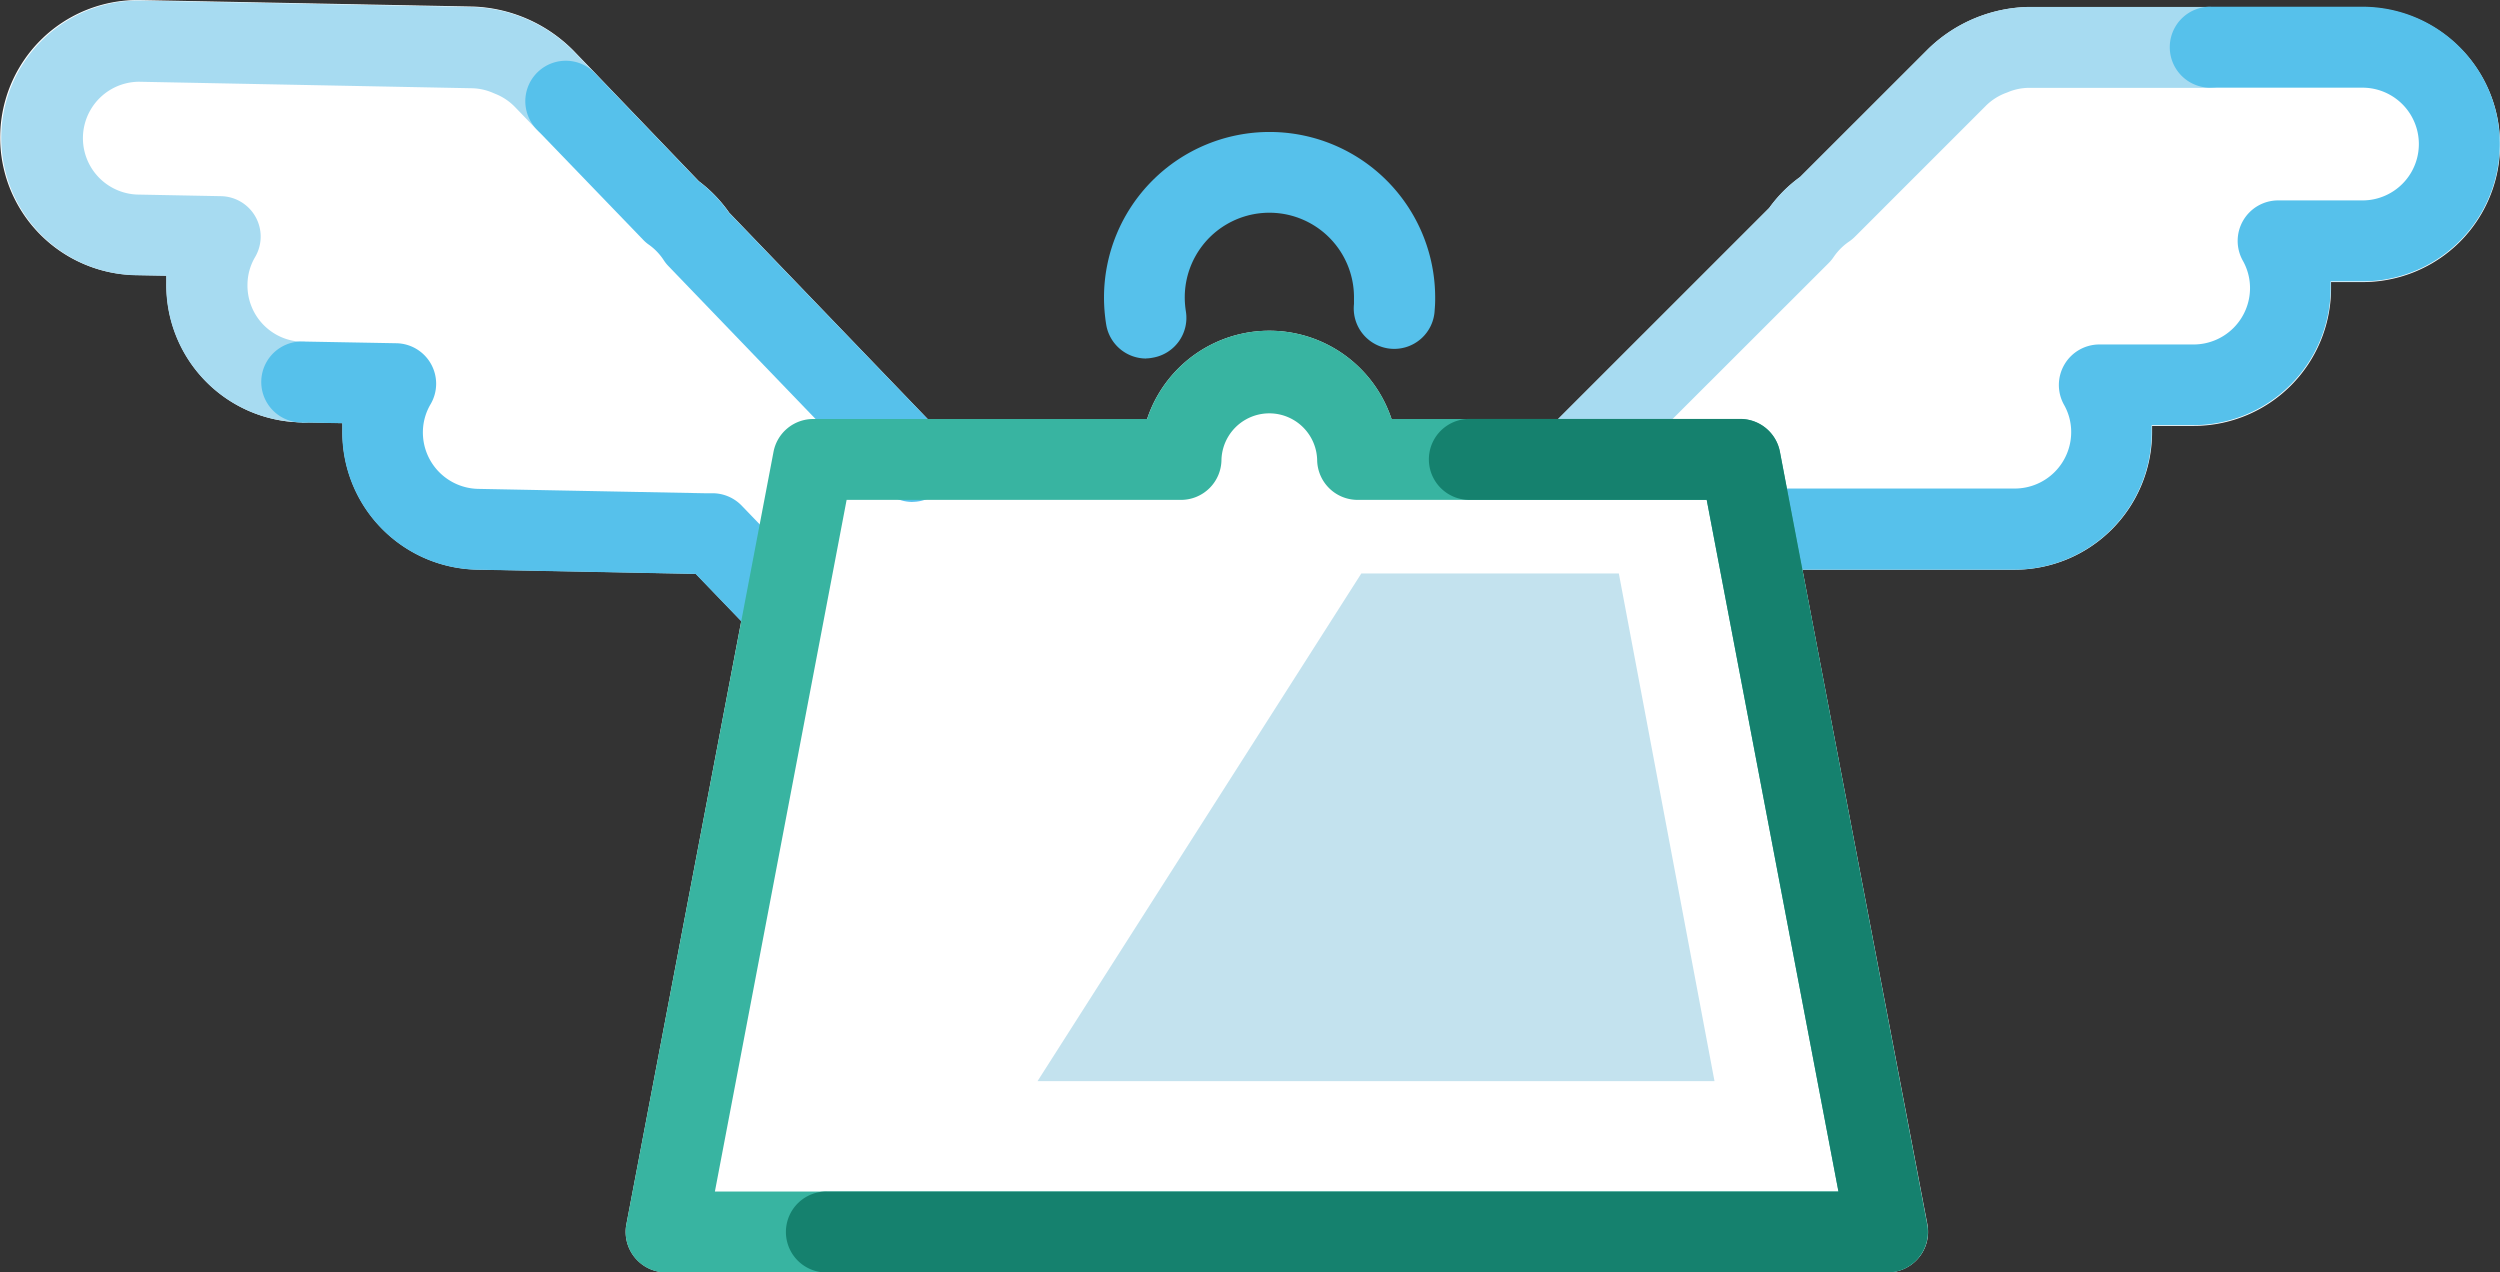
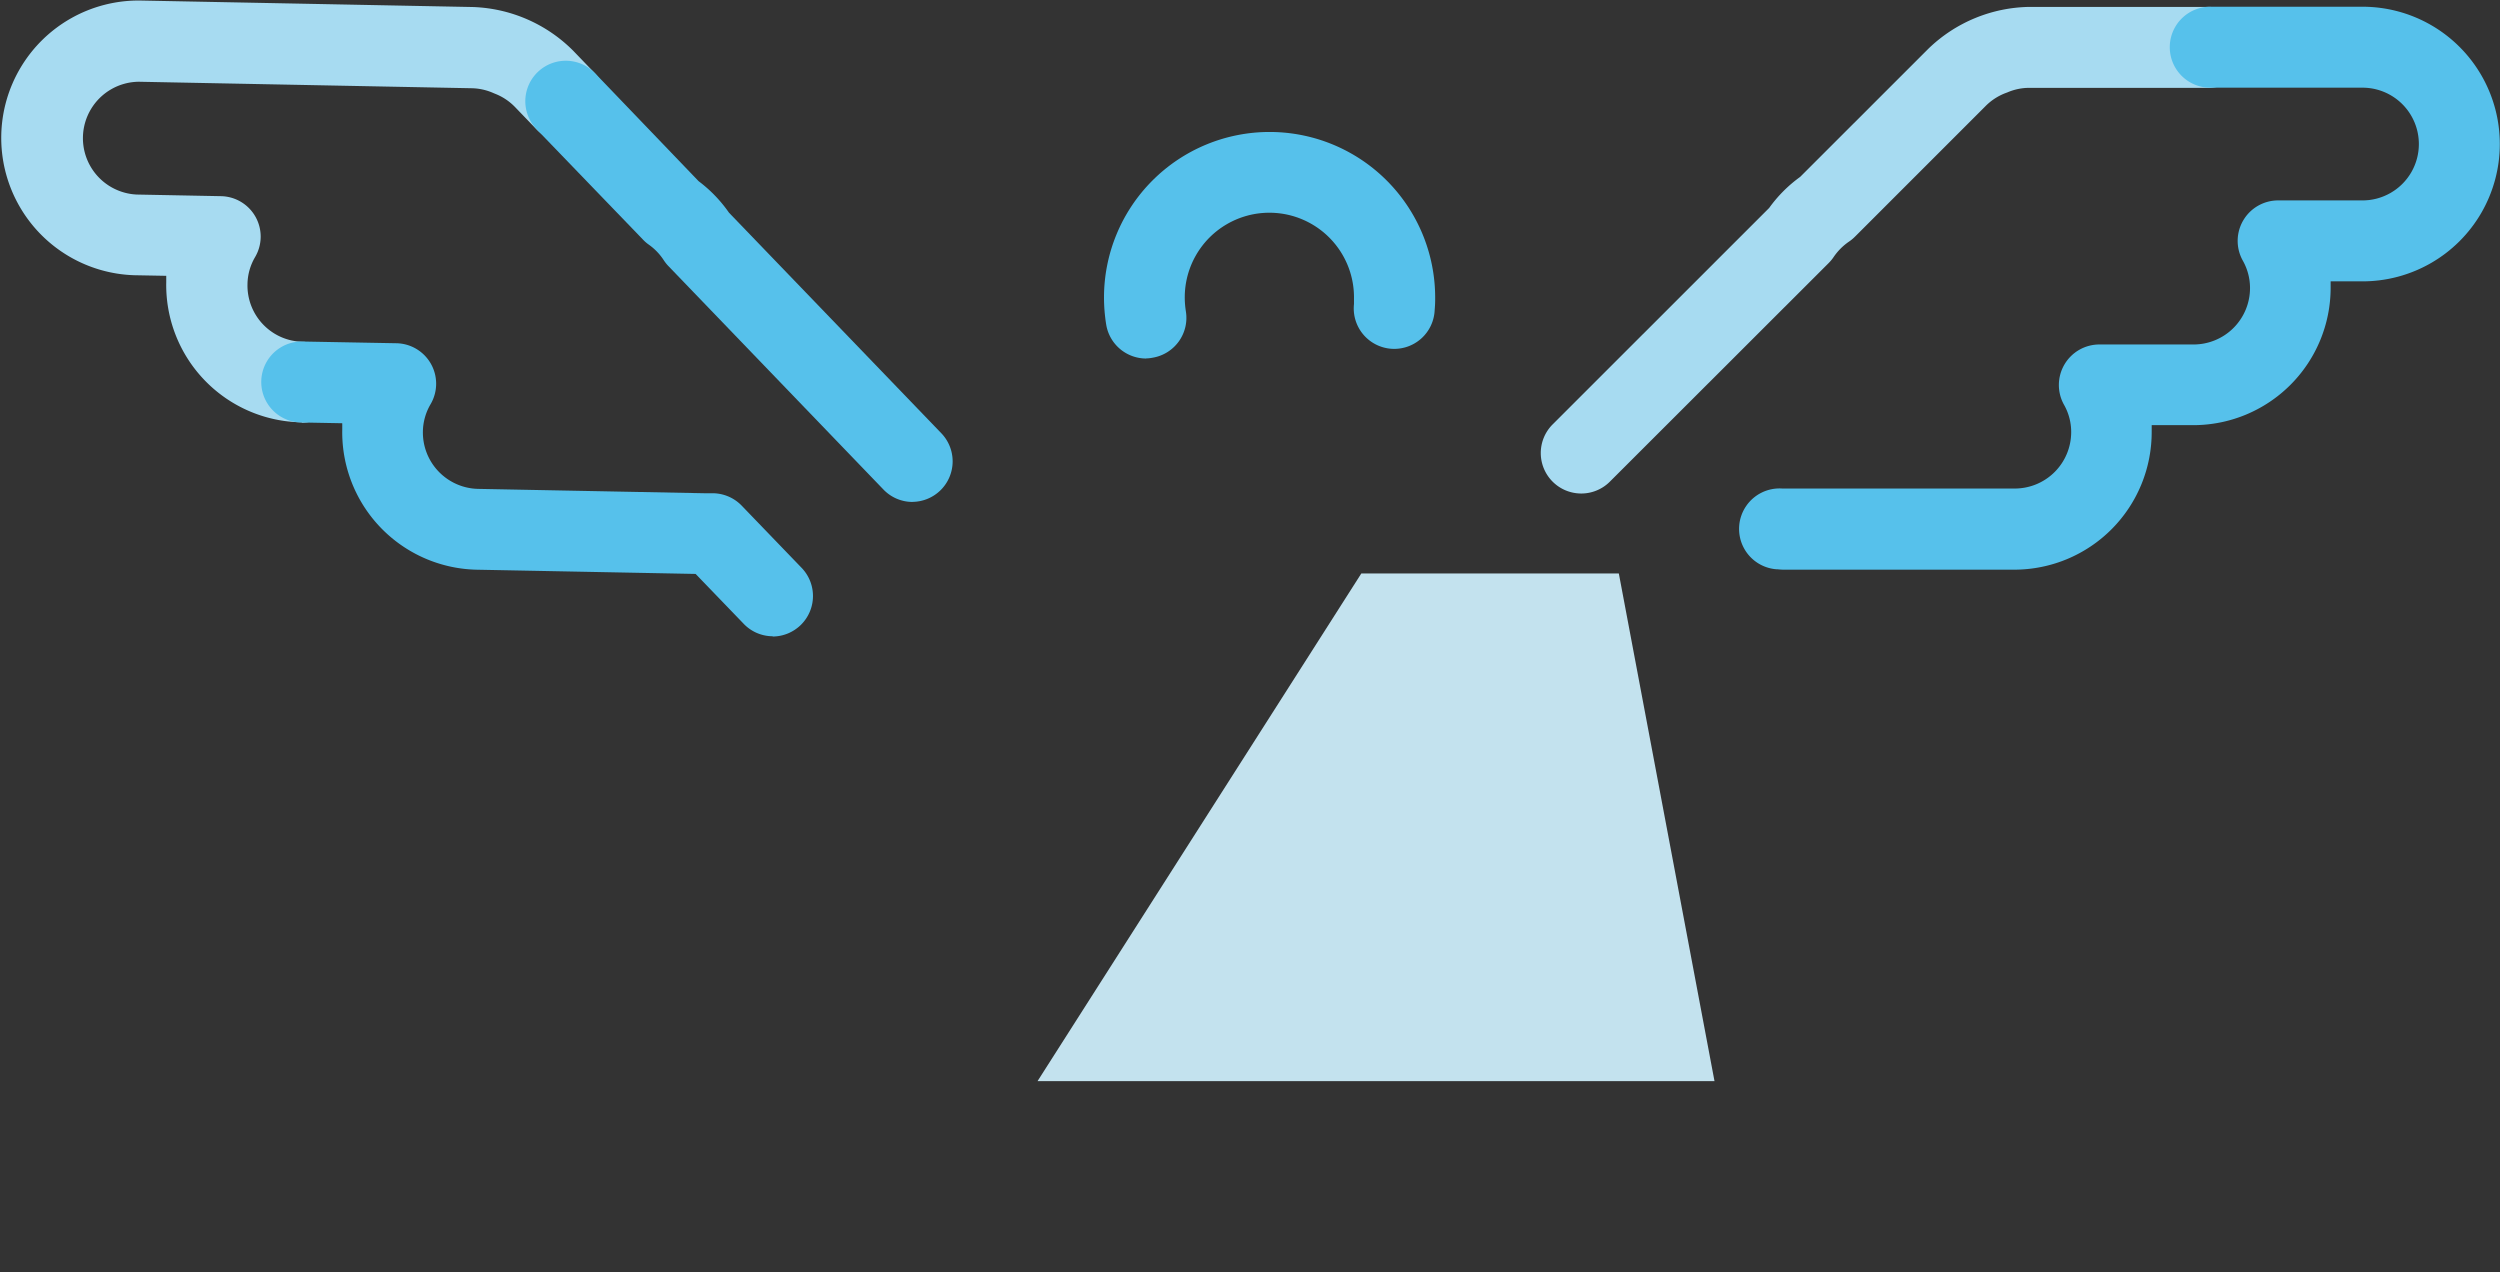
<svg xmlns="http://www.w3.org/2000/svg" id="ico_argu_03" width="144.504" height="73.55" viewBox="0 0 144.504 73.55">
  <rect x="0" y="0" width="144.504" height="73.55" fill="#333333" stroke="none" />
  <defs>
    <style>
      .cls-1 {
        fill: #fff;
      }

      .cls-2 {
        fill: #a7dbf1;
      }

      .cls-3 {
        fill: #56c1eb;
      }

      .cls-4 {
        fill: #38b4a1;
      }

      .cls-5 {
        fill: #15816e;
      }

      .cls-6 {
        fill: #c3e2ee;
      }
    </style>
  </defs>
-   <path id="Tracé_110" data-name="Tracé 110" class="cls-1" d="M145.862,108.4H126.624a8.582,8.582,0,0,0-5.845,2.415l-7.416,7.412a7.874,7.874,0,0,0-1.788,1.792l-12.2,12.2H89.747a7.442,7.442,0,0,0-14.131,0H62.936L51.467,120.292a7.952,7.952,0,0,0-1.758-1.822l-6-6.254h0l-1.252-1.3a8.6,8.6,0,0,0-5.815-2.542L17.409,108a7.948,7.948,0,0,0-.307,15.893l1.833.034v.375a7.937,7.937,0,0,0,7.768,8.106l2.407.045v.375a7.945,7.945,0,0,0,7.783,8.091l12.642.244,2.624,2.729-6.64,34.868a2.34,2.34,0,0,0,2.3,2.778h70.6a2.34,2.34,0,0,0,2.3-2.778l-7.221-37.834h12.268a7.948,7.948,0,0,0,7.941-7.937v-.375h2.407a7.945,7.945,0,0,0,7.937-7.937V124.3h1.833a7.937,7.937,0,1,0,0-15.874Z" transform="translate(-9.313 -107.996)" />
  <path id="Tracé_111" data-name="Tracé 111" class="cls-2" d="M249.186,137.187a2.34,2.34,0,0,1-1.657-3.993l12.519-12.515a7.873,7.873,0,0,1,1.788-1.792l7.416-7.412a8.582,8.582,0,0,1,5.845-2.415h10.389a2.34,2.34,0,0,1,0,4.679H275.1a3.19,3.19,0,0,0-1.282.262l-.1.037a3.27,3.27,0,0,0-1.159.75L265,122.347a2.251,2.251,0,0,1-.341.281,3.374,3.374,0,0,0-.877.877,2.249,2.249,0,0,1-.281.345L250.84,136.5A2.335,2.335,0,0,1,249.186,137.187Z" transform="translate(-157.786 -108.661)" />
  <path id="Tracé_112" data-name="Tracé 112" class="cls-2" d="M26.743,132.454H26.7a7.937,7.937,0,0,1-7.783-8.091v-.375l-1.833-.034a7.941,7.941,0,0,1,.322-15.878l19.234.375a8.6,8.6,0,0,1,5.8,2.527l1.252,1.3a2.34,2.34,0,1,1-3.374,3.243l-1.252-1.3a3.246,3.246,0,0,0-1.125-.75l-.1-.041a3.24,3.24,0,0,0-1.275-.285l-19.234-.375a3.262,3.262,0,0,0-.127,6.52l4.874.094a2.336,2.336,0,0,1,1.976,3.517,3.172,3.172,0,0,0-.442,1.578A3.251,3.251,0,0,0,26.8,127.8a2.34,2.34,0,0,1-.045,4.679Z" transform="translate(-9.308 -108.045)" />
  <path id="Tracé_113" data-name="Tracé 113" class="cls-3" d="M293.334,141.57h-13.2a3.756,3.756,0,0,1-.5-.022h-.049a2.339,2.339,0,1,1,.322-4.668h13.434a3.262,3.262,0,0,0,3.262-3.258,3.183,3.183,0,0,0-.416-1.586,2.343,2.343,0,0,1,2.043-3.483h5.448a3.262,3.262,0,0,0,3.262-3.258,3.221,3.221,0,0,0-.416-1.586,2.34,2.34,0,0,1,2.043-3.483h4.874a3.258,3.258,0,1,0,0-6.516h-8.848a2.34,2.34,0,0,1,0-4.679h8.848a7.937,7.937,0,1,1,0,15.874H311.6v.375a7.945,7.945,0,0,1-7.937,7.937h-2.407v.375A7.948,7.948,0,0,1,293.334,141.57Z" transform="translate(-176.885 -108.642)" />
  <path id="Tracé_114" data-name="Tracé 114" class="cls-3" d="M79.085,177.686a2.328,2.328,0,0,1-1.687-.72l-2.778-2.883-12.642-.244a7.945,7.945,0,0,1-7.783-8.091v-.375l-2.407-.045a2.34,2.34,0,0,1,.045-4.679h.045l5.448.1a2.34,2.34,0,0,1,1.976,3.521,3.2,3.2,0,0,0-.446,1.575,3.262,3.262,0,0,0,3.2,3.322l13.2.255h.229a2.351,2.351,0,0,1,1.8.716l3.468,3.6a2.343,2.343,0,0,1-1.683,3.963Z" transform="translate(-34.412 -140.909)" />
  <path id="Tracé_115" data-name="Tracé 115" class="cls-3" d="M112.657,142.846a2.328,2.328,0,0,1-1.687-.72l-12.414-12.9a2.25,2.25,0,0,1-.277-.345,3.311,3.311,0,0,0-.859-.9,2.076,2.076,0,0,1-.337-.289l-6.171-6.4a2.34,2.34,0,0,1,3.374-3.243l6,6.254a7.952,7.952,0,0,1,1.758,1.822l12.271,12.747a2.343,2.343,0,0,1-1.657,3.97Z" transform="translate(-59.908 -113.833)" />
-   <path id="Tracé_116" data-name="Tracé 116" class="cls-4" d="M178.69,213.407H108.1a2.34,2.34,0,0,1-2.3-2.778l8.507-44.654a2.336,2.336,0,0,1,2.295-1.9h19.3a7.442,7.442,0,0,1,14.131,0h20.148a2.336,2.336,0,0,1,2.295,1.9l8.507,44.654a2.34,2.34,0,0,1-2.3,2.778Zm-67.771-4.679h64.944l-7.615-39.978H148.07a2.34,2.34,0,0,1-2.34-2.34,2.767,2.767,0,0,0-5.53,0,2.34,2.34,0,0,1-2.34,2.34H118.533Z" transform="translate(-69.597 -139.856)" />
-   <path id="Tracé_117" data-name="Tracé 117" class="cls-5" d="M194.217,221.916H132.94a2.34,2.34,0,1,1,0-4.679H191.39l-7.615-39.978H170.008a2.34,2.34,0,0,1,0-4.679h15.706a2.336,2.336,0,0,1,2.295,1.9l8.507,44.654a2.34,2.34,0,0,1-2.3,2.778Z" transform="translate(-85.125 -148.366)" />
  <path id="Tracé_118" data-name="Tracé 118" class="cls-3" d="M181.943,141.436a2.34,2.34,0,0,1-2.306-1.961,9.918,9.918,0,0,1-.127-1.563,9.571,9.571,0,1,1,19.142,0,6.953,6.953,0,0,1-.028.712,2.34,2.34,0,1,1-4.664-.345V137.9a4.891,4.891,0,0,0-9.782,0,5.268,5.268,0,0,0,.064.806,2.336,2.336,0,0,1-1.927,2.684,2.2,2.2,0,0,1-.371.041Z" transform="translate(-115.697 -120.713)" />
  <path id="Tracé_119" data-name="Tracé 119" class="cls-6" d="M187.976,196.41h14.885l5.53,29.345H169.26Z" transform="translate(-109.29 -163.262)" />
</svg>